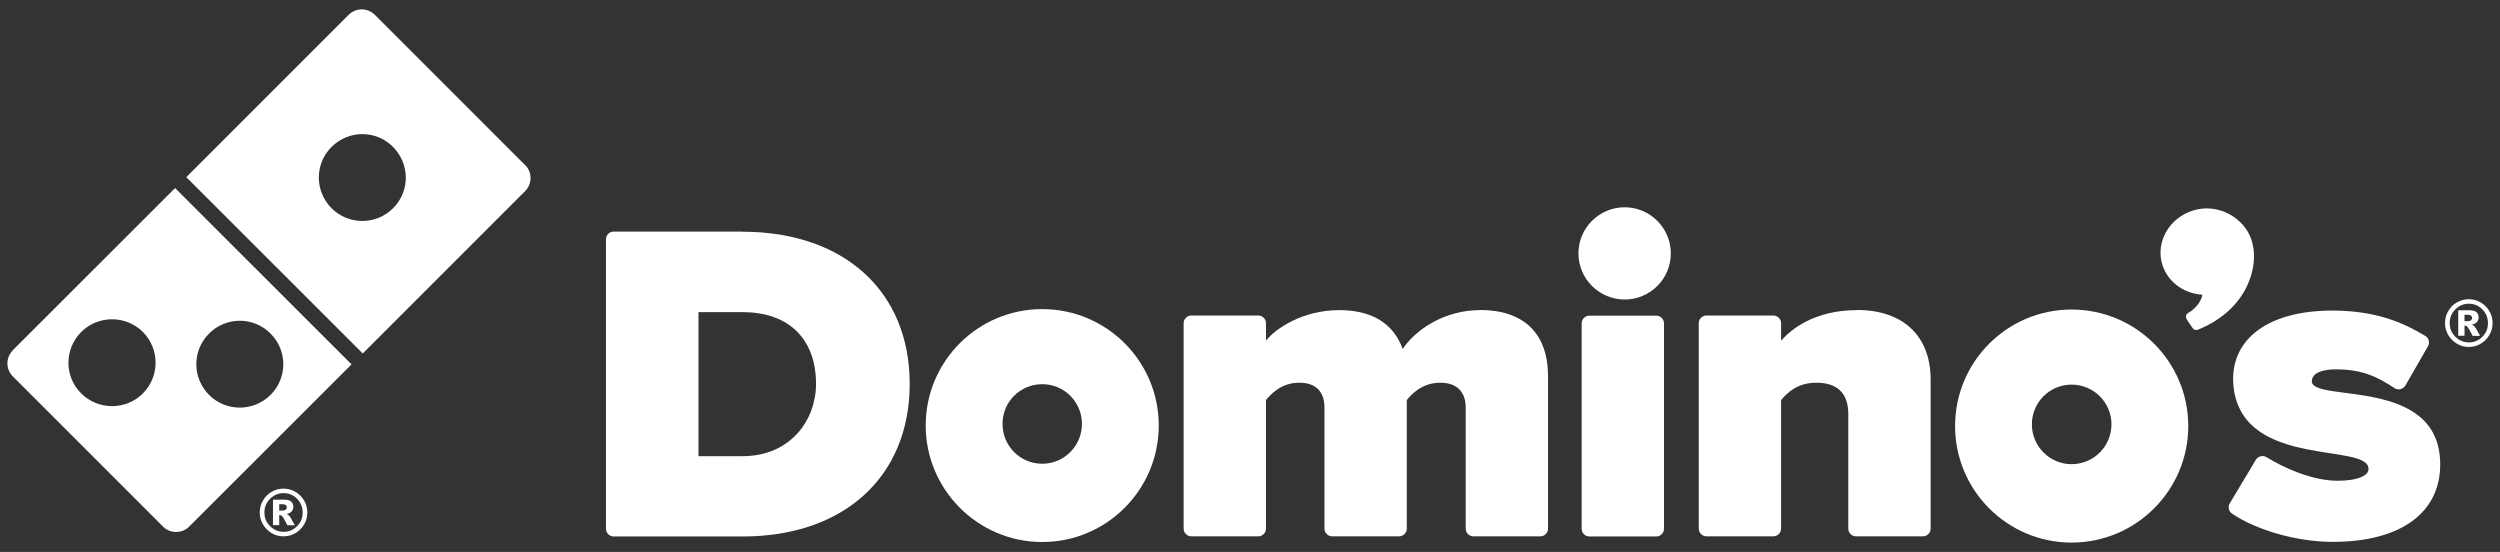
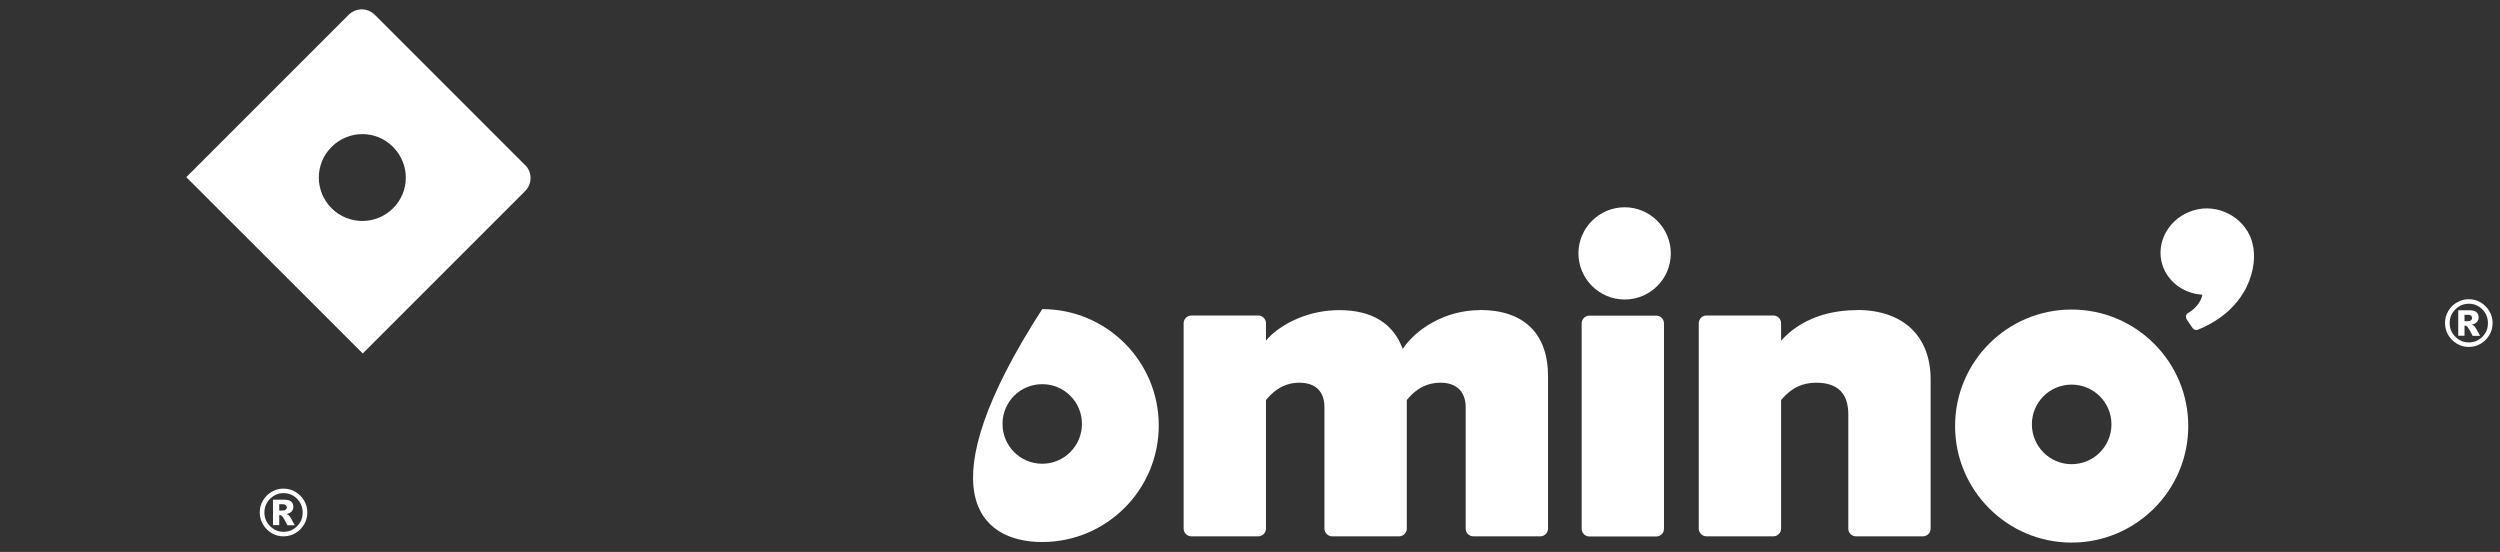
<svg xmlns="http://www.w3.org/2000/svg" width="154" height="34" viewBox="0 0 154 34" fill="none">
  <rect x="0" y="0" width="154" height="34" fill="#333333" stroke="none" />
-   <path d="M45.724 14.265H37.803C37.543 14.265 37.328 14.48 37.328 14.74V32.572C37.328 32.832 37.543 33.047 37.803 33.047H45.751C51.997 33.047 56.038 29.355 56.038 23.647C56.038 17.939 51.988 14.274 45.733 14.274M45.733 28.101H43.027V19.229H45.76C48.583 19.229 50.267 20.878 50.267 23.647C50.267 25.86 48.708 28.101 45.733 28.101Z" fill="white" />
  <path d="M91.165 19.104C88.979 19.104 87.196 20.305 86.407 21.496C85.825 19.91 84.507 19.104 82.491 19.104C80.26 19.104 78.575 20.233 77.984 20.985V19.91C77.984 19.65 77.769 19.435 77.509 19.435H73.387C73.127 19.435 72.912 19.65 72.912 19.91V32.563C72.912 32.823 73.127 33.038 73.387 33.038H77.509C77.769 33.038 77.984 32.823 77.984 32.563V24.642C78.279 24.292 78.907 23.575 80.036 23.575C81.04 23.575 81.586 24.113 81.586 25.099V32.563C81.586 32.823 81.801 33.038 82.061 33.038H86.183C86.443 33.038 86.658 32.823 86.658 32.563V24.642C86.954 24.292 87.572 23.575 88.737 23.575C89.723 23.575 90.287 24.131 90.287 25.099V32.563C90.287 32.823 90.493 33.038 90.762 33.038H94.884C95.144 33.038 95.359 32.823 95.359 32.563V23.181C95.359 20.546 93.872 19.095 91.165 19.095" fill="white" />
  <path d="M102.027 19.444H97.905C97.645 19.444 97.43 19.659 97.43 19.919V32.572C97.43 32.832 97.645 33.047 97.905 33.047H102.027C102.287 33.047 102.502 32.832 102.502 32.572V19.919C102.502 19.659 102.287 19.444 102.027 19.444Z" fill="white" />
  <path d="M100.081 12.768C98.513 12.768 97.232 14.041 97.232 15.609C97.232 17.177 98.513 18.45 100.081 18.45C101.649 18.45 102.922 17.177 102.922 15.609C102.922 14.041 101.641 12.768 100.081 12.768Z" fill="white" />
  <path d="M114.393 19.104C111.767 19.104 110.333 20.287 109.715 20.985V19.91C109.715 19.65 109.5 19.435 109.24 19.435H105.118C104.858 19.435 104.643 19.65 104.643 19.91V32.563C104.643 32.823 104.858 33.038 105.118 33.038H109.24C109.5 33.038 109.715 32.823 109.715 32.563V24.642C110.047 24.265 110.656 23.575 111.884 23.575C113.192 23.575 113.855 24.229 113.855 25.52V32.563C113.855 32.823 114.061 33.038 114.33 33.038H118.452C118.712 33.038 118.927 32.823 118.927 32.563V23.378C118.927 20.699 117.233 19.095 114.393 19.095" fill="white" />
-   <path d="M64.201 19.041C60.231 19.041 57.023 22.258 57.023 26.21C57.023 30.162 60.24 33.388 64.201 33.388C68.162 33.388 71.379 30.171 71.379 26.21C71.379 22.249 68.162 19.041 64.201 19.041ZM64.201 28.567C62.848 28.567 61.755 27.473 61.755 26.111C61.755 24.749 62.848 23.665 64.201 23.665C65.554 23.665 66.648 24.758 66.648 26.111C66.648 27.464 65.554 28.567 64.201 28.567Z" fill="white" />
+   <path d="M64.201 19.041C57.023 30.162 60.24 33.388 64.201 33.388C68.162 33.388 71.379 30.171 71.379 26.21C71.379 22.249 68.162 19.041 64.201 19.041ZM64.201 28.567C62.848 28.567 61.755 27.473 61.755 26.111C61.755 24.749 62.848 23.665 64.201 23.665C65.554 23.665 66.648 24.758 66.648 26.111C66.648 27.464 65.554 28.567 64.201 28.567Z" fill="white" />
  <path d="M127.61 19.068C123.641 19.068 120.433 22.285 120.433 26.246C120.433 30.206 123.65 33.423 127.61 33.423C131.571 33.423 134.797 30.206 134.797 26.246C134.797 22.285 131.58 19.068 127.61 19.068ZM127.61 28.593C126.257 28.593 125.164 27.491 125.164 26.138C125.164 24.785 126.257 23.692 127.61 23.692C128.964 23.692 130.066 24.785 130.066 26.138C130.066 27.491 128.972 28.593 127.61 28.593Z" fill="white" />
  <path d="M138.758 15.053C138.758 15.053 138.758 15.053 138.758 15.044C138.758 15.035 138.758 15.027 138.758 15.018C138.444 13.602 136.903 12.58 135.379 12.894C133.847 13.207 132.843 14.641 133.139 16.075C133.39 17.258 134.438 18.082 135.666 18.154C135.585 18.638 135.155 19.077 134.797 19.274C134.555 19.408 134.698 19.668 134.698 19.668L135.012 20.134C135.102 20.296 135.236 20.367 135.406 20.305C138.552 19.014 139.089 16.344 138.767 15.062" fill="white" />
-   <path d="M142.413 23.486C142.404 22.975 143.059 22.751 143.883 22.751C145.523 22.751 146.455 23.217 147.503 23.907C147.611 23.979 147.745 24.005 147.871 23.97C147.996 23.943 148.104 23.853 148.175 23.745L149.564 21.326C149.69 21.102 149.618 20.815 149.394 20.69C148.247 20.009 146.571 19.131 143.668 19.131C139.474 19.131 137.225 21.102 137.601 23.943C138.264 28.925 146.025 27.222 145.899 28.925C145.872 29.319 145.182 29.615 143.999 29.615C142.467 29.615 140.72 28.844 139.618 28.163C139.51 28.092 139.376 28.074 139.25 28.11C139.125 28.145 139.017 28.217 138.954 28.334L137.35 31.013C137.225 31.228 137.288 31.497 137.494 31.64C139.035 32.68 141.526 33.379 143.695 33.379C147.898 33.379 150.317 31.578 150.317 28.611C150.317 23.145 142.44 24.839 142.404 23.486" fill="white" />
  <path d="M32.337 10.161L23.089 0.913C22.641 0.465 21.924 0.465 21.476 0.913L11.475 10.913L22.345 21.774L32.346 11.774C32.794 11.325 32.794 10.608 32.346 10.161M24.209 12.831C23.689 13.351 22.999 13.611 22.318 13.611C21.637 13.611 20.947 13.351 20.427 12.831C19.908 12.311 19.639 11.621 19.639 10.94C19.639 10.259 19.899 9.569 20.427 9.049C20.947 8.53 21.637 8.261 22.318 8.261C22.999 8.261 23.689 8.521 24.209 9.049C24.729 9.569 24.998 10.259 24.998 10.94C24.998 11.621 24.738 12.311 24.209 12.831Z" fill="white" />
-   <path d="M0.793 21.577C0.345 22.025 0.345 22.742 0.793 23.19L10.041 32.438C10.265 32.662 10.551 32.769 10.847 32.769C11.143 32.769 11.43 32.662 11.654 32.438L21.654 22.446L10.784 11.585L0.784 21.577H0.793ZM8.804 24.238C8.275 24.758 7.594 25.018 6.904 25.018C6.214 25.018 5.533 24.758 5.005 24.238C4.476 23.719 4.216 23.029 4.216 22.348C4.216 21.667 4.476 20.977 5.005 20.448C5.524 19.928 6.214 19.668 6.904 19.668C7.594 19.668 8.275 19.928 8.804 20.448C9.324 20.977 9.584 21.658 9.584 22.339C9.584 23.02 9.324 23.71 8.804 24.23M12.881 20.547C13.401 20.018 14.091 19.758 14.772 19.758C15.453 19.758 16.143 20.018 16.663 20.547C17.192 21.066 17.451 21.756 17.451 22.437C17.451 23.118 17.192 23.808 16.663 24.328C16.143 24.848 15.453 25.108 14.772 25.108C14.082 25.108 13.401 24.848 12.881 24.328C12.361 23.808 12.093 23.118 12.093 22.437C12.093 21.756 12.353 21.066 12.881 20.547Z" fill="white" />
  <path d="M153.543 19.901C153.543 20.161 153.481 20.412 153.346 20.636C153.212 20.86 153.041 21.039 152.809 21.174C152.584 21.308 152.343 21.371 152.074 21.371C151.805 21.371 151.572 21.308 151.348 21.174C151.124 21.039 150.945 20.86 150.81 20.636C150.676 20.403 150.613 20.161 150.613 19.901C150.613 19.641 150.676 19.39 150.81 19.166C150.945 18.933 151.115 18.754 151.348 18.629C151.572 18.494 151.814 18.432 152.074 18.432C152.334 18.432 152.576 18.494 152.809 18.629C153.033 18.763 153.212 18.942 153.346 19.166C153.481 19.399 153.543 19.641 153.543 19.901ZM153.257 19.901C153.257 19.57 153.14 19.292 152.916 19.059C152.683 18.826 152.405 18.709 152.083 18.709C151.76 18.709 151.482 18.826 151.249 19.059C151.016 19.292 150.9 19.57 150.9 19.901C150.9 20.233 151.016 20.511 151.249 20.744C151.482 20.977 151.76 21.093 152.083 21.093C152.405 21.093 152.683 20.977 152.916 20.744C153.149 20.511 153.257 20.233 153.257 19.901ZM151.42 19.113H152.118C152.316 19.113 152.459 19.148 152.549 19.229C152.638 19.31 152.683 19.417 152.683 19.552C152.683 19.659 152.647 19.749 152.584 19.829C152.513 19.91 152.414 19.964 152.262 20C152.325 20.027 152.369 20.045 152.396 20.072C152.432 20.107 152.477 20.161 152.522 20.233C152.522 20.233 152.611 20.394 152.773 20.69H152.316C152.163 20.394 152.065 20.215 152.011 20.152C151.957 20.089 151.912 20.062 151.859 20.062C151.85 20.062 151.832 20.062 151.814 20.062V20.681H151.428V19.104L151.42 19.113ZM151.805 19.785H151.975C152.083 19.785 152.163 19.767 152.208 19.731C152.253 19.695 152.28 19.65 152.28 19.588C152.28 19.525 152.253 19.48 152.217 19.444C152.172 19.408 152.101 19.39 151.993 19.39H151.814V19.785H151.805Z" fill="white" />
  <path d="M18.931 31.569C18.931 31.828 18.868 32.079 18.734 32.303C18.599 32.527 18.429 32.706 18.196 32.841C17.972 32.975 17.73 33.038 17.461 33.038C17.192 33.038 16.959 32.975 16.735 32.841C16.511 32.706 16.332 32.527 16.198 32.303C16.063 32.07 16 31.828 16 31.569C16 31.309 16.063 31.058 16.198 30.834C16.332 30.601 16.511 30.422 16.735 30.296C16.959 30.162 17.201 30.099 17.461 30.099C17.721 30.099 17.963 30.162 18.196 30.296C18.42 30.43 18.599 30.61 18.734 30.834C18.868 31.067 18.931 31.309 18.931 31.569ZM18.644 31.569C18.644 31.246 18.527 30.959 18.303 30.726C18.07 30.493 17.793 30.377 17.47 30.377C17.148 30.377 16.87 30.493 16.637 30.726C16.404 30.959 16.287 31.237 16.287 31.569C16.287 31.9 16.404 32.178 16.637 32.411C16.87 32.644 17.148 32.76 17.47 32.76C17.793 32.76 18.07 32.644 18.303 32.411C18.537 32.178 18.644 31.9 18.644 31.569ZM16.807 30.78H17.506C17.703 30.78 17.846 30.816 17.936 30.896C18.026 30.977 18.07 31.085 18.07 31.219C18.07 31.326 18.035 31.416 17.972 31.497C17.9 31.577 17.793 31.631 17.649 31.667C17.712 31.694 17.757 31.712 17.784 31.739C17.82 31.775 17.864 31.828 17.909 31.9C17.909 31.9 17.999 32.061 18.16 32.357H17.703C17.551 32.061 17.452 31.873 17.398 31.819C17.345 31.757 17.3 31.73 17.246 31.73C17.237 31.73 17.219 31.73 17.201 31.73V32.348H16.816V30.771L16.807 30.78ZM17.192 31.452H17.363C17.47 31.452 17.551 31.434 17.596 31.398C17.64 31.362 17.667 31.318 17.667 31.255C17.667 31.192 17.64 31.147 17.605 31.111C17.56 31.076 17.488 31.058 17.381 31.058H17.201V31.452H17.192Z" fill="white" />
</svg>